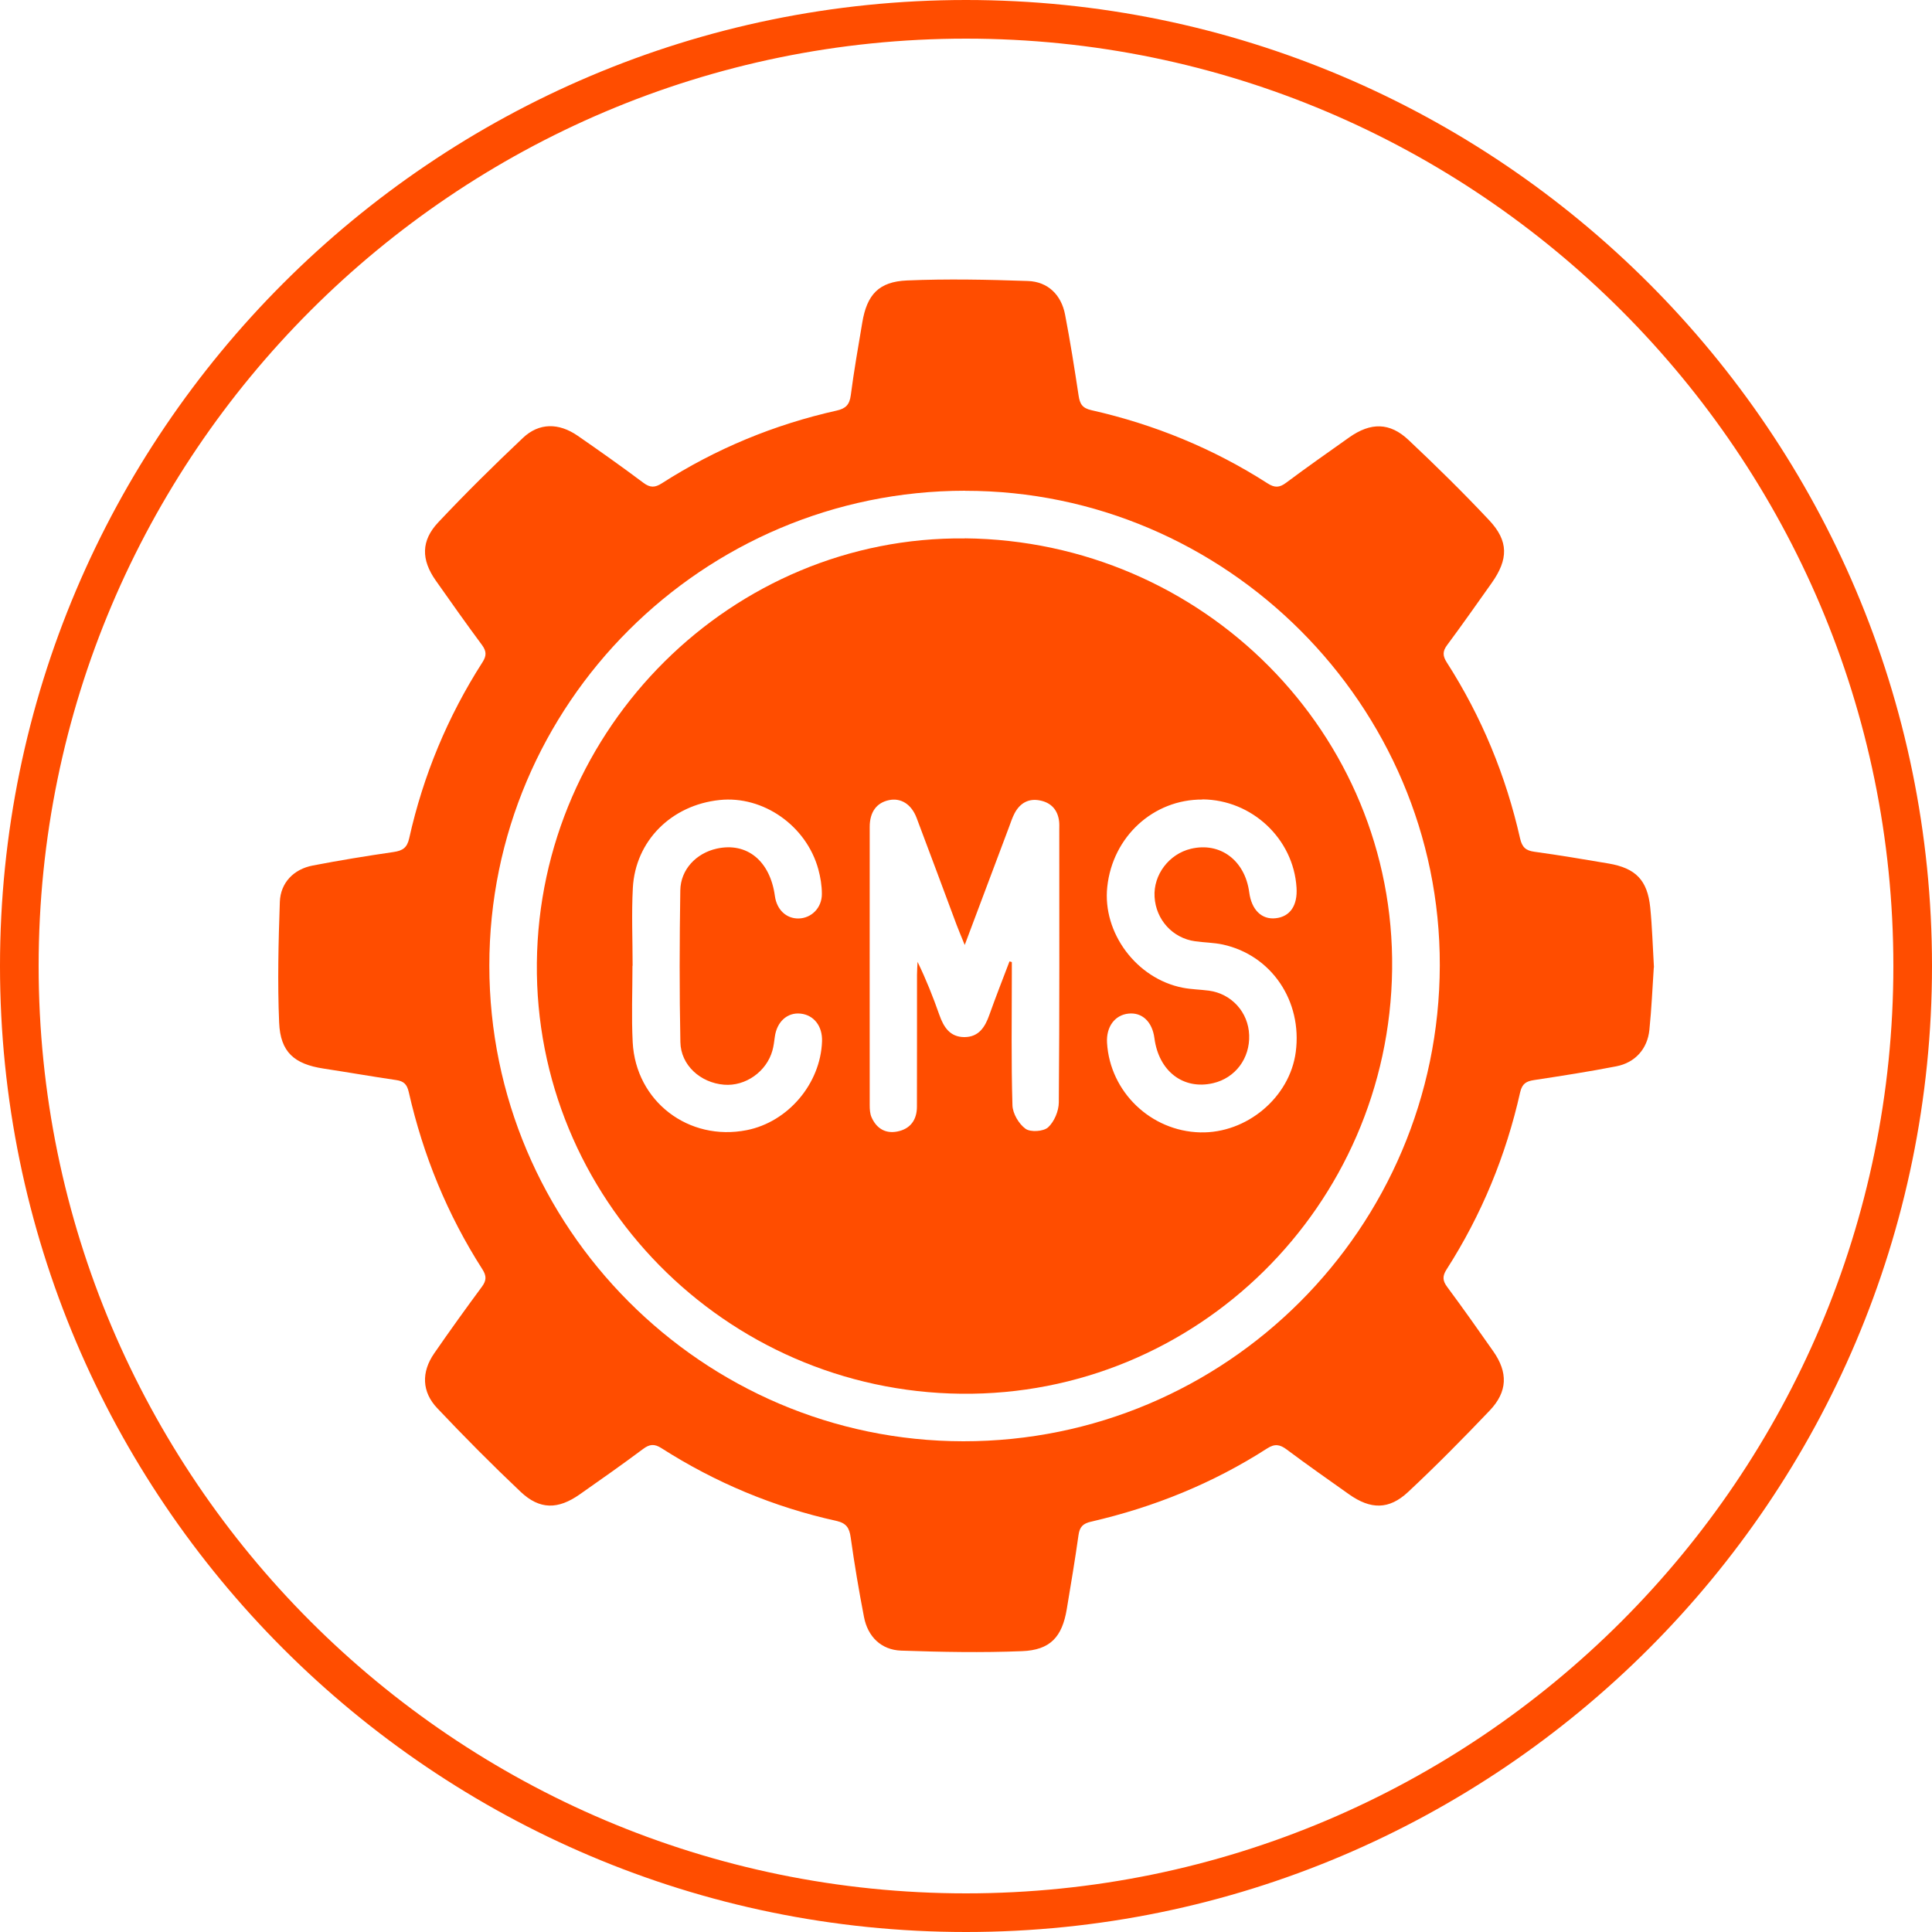
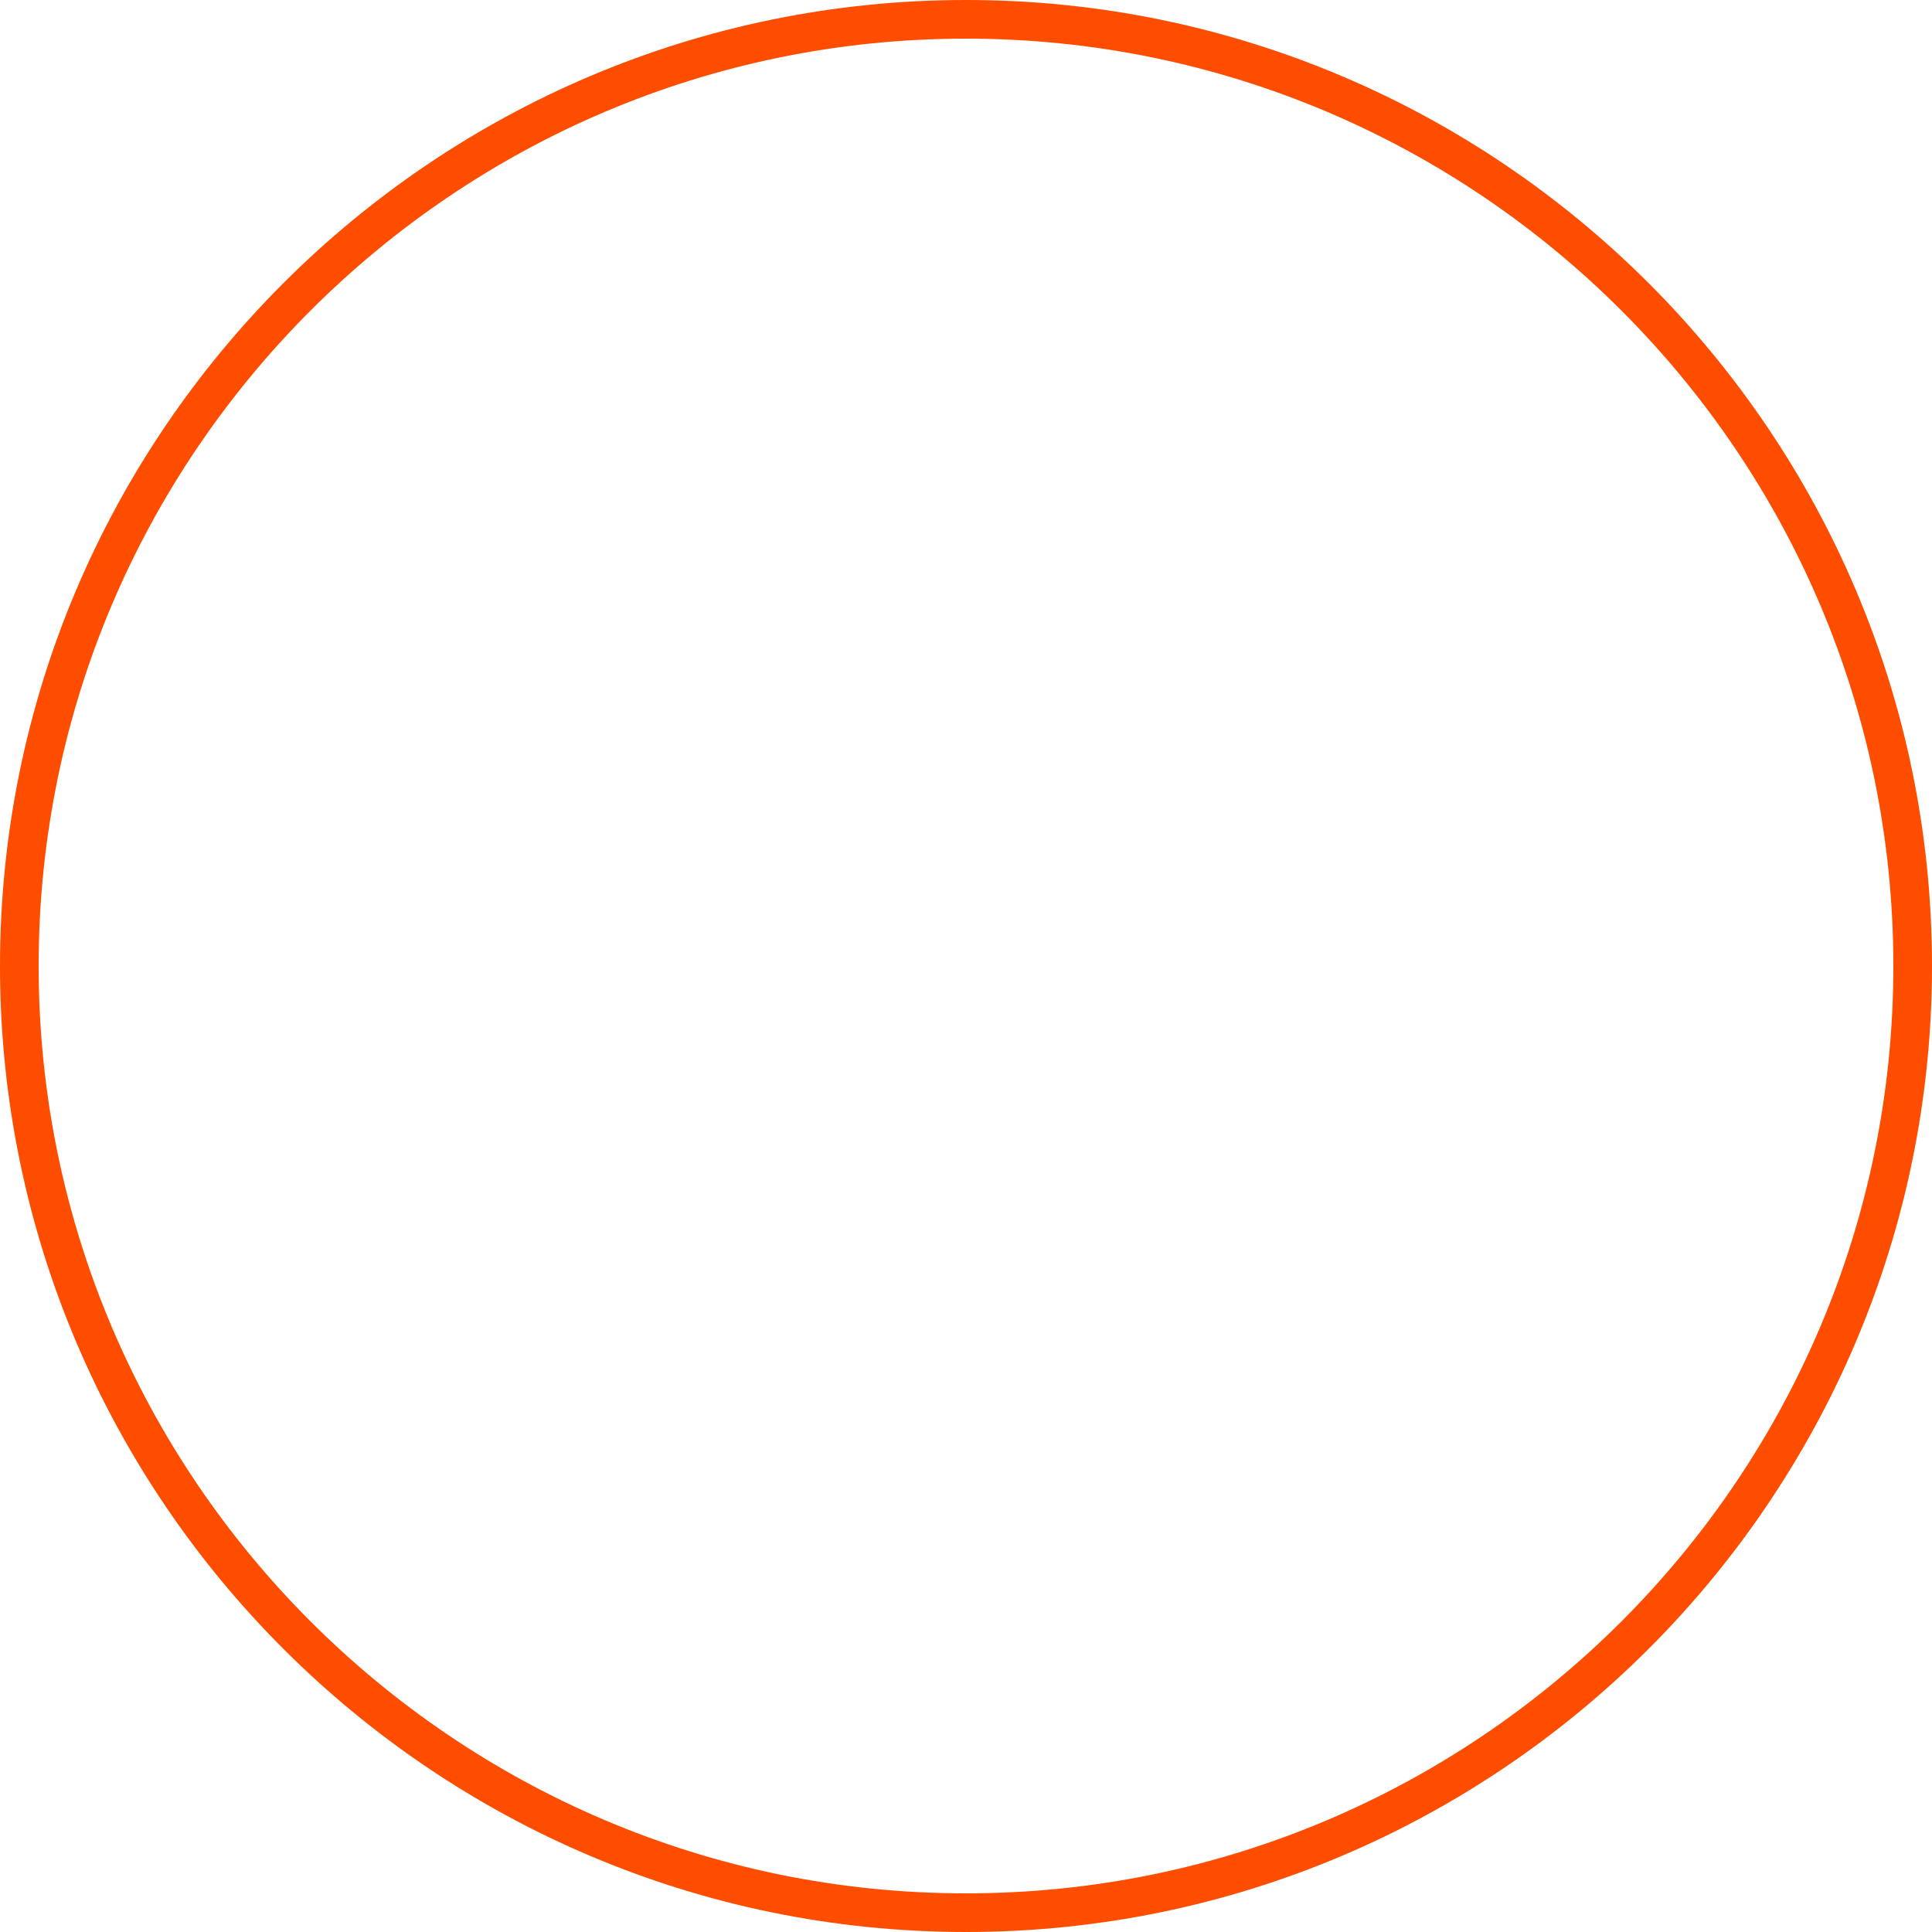
<svg xmlns="http://www.w3.org/2000/svg" id="Layer_1" viewBox="0 0 250 250">
  <defs>
    <style>.cls-1{fill:#ff4d00;stroke-width:0px;}</style>
  </defs>
  <path class="cls-1" d="m125,250C56.07,250,0,193.92,0,125S56.07,0,125,0s125,56.07,125,125-56.08,125-125,125Zm0-245C58.83,5,5,58.83,5,125s53.83,120,120,120,120-53.83,120-120S191.17,5,125,5Z" />
-   <path class="cls-1" d="m214,125.2c-.17,2.57-.29,5.33-.57,8.07-.25,2.45-1.84,4.24-4.28,4.71-3.53.69-7.09,1.24-10.64,1.78-1,.15-1.54.45-1.8,1.57-1.84,8.2-5,15.88-9.54,22.96-.54.85-.5,1.44.09,2.23,2.04,2.75,4.01,5.54,5.97,8.34,1.92,2.74,1.86,5.22-.46,7.66-3.43,3.6-6.93,7.15-10.56,10.54-2.48,2.32-4.85,2.28-7.65.3-2.69-1.91-5.4-3.8-8.04-5.78-.88-.66-1.54-.8-2.54-.16-7.03,4.52-14.66,7.61-22.79,9.48-1.07.25-1.48.68-1.63,1.73-.45,3.21-.99,6.4-1.52,9.59-.6,3.6-2.13,5.3-5.8,5.44-5.2.21-10.42.11-15.63-.07-2.58-.09-4.32-1.8-4.81-4.35-.66-3.41-1.24-6.85-1.72-10.29-.17-1.24-.56-1.86-1.87-2.15-8.09-1.79-15.64-4.95-22.62-9.41-.91-.58-1.53-.53-2.38.11-2.69,2.01-5.44,3.94-8.19,5.87-2.82,1.98-5.18,2-7.65-.33-3.7-3.5-7.29-7.12-10.79-10.82-2.01-2.12-2.07-4.67-.4-7.09,2.01-2.91,4.08-5.79,6.18-8.63.6-.81.6-1.4.07-2.24-4.54-7.08-7.68-14.76-9.54-22.96-.23-1-.65-1.4-1.62-1.54-3.14-.46-6.27-1.01-9.42-1.49-3.77-.58-5.57-2.12-5.73-5.94-.22-5.2-.09-10.42.09-15.63.09-2.48,1.8-4.23,4.25-4.7,3.47-.67,6.97-1.24,10.47-1.75,1.16-.17,1.75-.54,2.02-1.78,1.82-8.15,4.98-15.75,9.49-22.79.54-.84.51-1.43-.08-2.23-2.04-2.75-4.01-5.54-5.98-8.34-1.89-2.69-1.91-5.14.33-7.52,3.53-3.75,7.2-7.38,10.95-10.92,2.09-1.98,4.64-1.98,7.1-.28,2.86,1.98,5.7,3.99,8.49,6.08.87.65,1.49.65,2.39.07,6.98-4.47,14.53-7.6,22.62-9.41,1.18-.26,1.67-.77,1.83-1.98.41-3.15.96-6.28,1.49-9.42.6-3.59,2.12-5.29,5.8-5.44,5.2-.22,10.42-.11,15.63.07,2.59.09,4.32,1.79,4.81,4.35.67,3.47,1.22,6.97,1.75,10.47.16,1.07.46,1.63,1.67,1.9,8.14,1.84,15.76,4.96,22.79,9.47.9.58,1.53.57,2.39-.08,2.69-2.01,5.44-3.94,8.18-5.88,2.77-1.95,5.23-1.95,7.66.34,3.58,3.37,7.09,6.82,10.45,10.4,2.52,2.69,2.48,5.04.32,8.1-1.91,2.69-3.8,5.39-5.77,8.04-.61.81-.58,1.41-.05,2.24,4.51,7.03,7.65,14.65,9.49,22.79.26,1.14.74,1.57,1.87,1.72,3.21.44,6.4.98,9.59,1.52,3.5.6,5.02,2.15,5.38,5.69.25,2.5.32,5.03.48,7.74Zm-89.12-61.7c-33.95.02-61.58,27.6-61.56,61.47.01,33.84,27.58,61.5,61.32,61.53,33.99.03,61.59-27.53,61.67-61.57.08-33.67-27.69-61.44-61.42-61.42Z" />
-   <path class="cls-1" d="m124.86,69.66c30.88.32,55.66,25.31,55.28,55.77-.38,30.66-25.35,55.25-55.76,54.92-30.59-.33-55.23-25.36-54.91-55.76.32-30.45,25.31-55.23,55.39-54.92Zm-.02,52.63c-.5-1.23-.8-1.93-1.07-2.65-1.72-4.6-3.42-9.21-5.16-13.8-.68-1.8-2.06-2.63-3.59-2.3-1.59.34-2.48,1.53-2.48,3.46-.01,12,0,24,0,36,0,.53.03,1.11.24,1.58.63,1.42,1.77,2.14,3.32,1.84,1.7-.33,2.55-1.51,2.55-3.22.02-5.7,0-11.4.01-17.1,0-.55.05-1.09.07-1.64,1.11,2.28,2.01,4.55,2.82,6.86.56,1.59,1.37,2.87,3.23,2.88,1.86,0,2.68-1.28,3.24-2.87.83-2.33,1.73-4.62,2.61-6.93.1.03.2.06.3.09,0,.54,0,1.07,0,1.61,0,5.64-.09,11.28.08,16.92.03,1.06.82,2.41,1.69,3.04.64.47,2.32.36,2.92-.18.8-.73,1.38-2.11,1.39-3.22.1-11.76.06-23.52.06-35.28,0-.36.02-.72-.02-1.08-.17-1.49-1.02-2.43-2.47-2.72-1.47-.3-2.58.33-3.28,1.63-.31.58-.51,1.22-.74,1.83-1.85,4.92-3.7,9.84-5.73,15.25Zm30.76-18.83c-6.35-.04-11.63,4.8-12.32,11.3-.64,5.94,3.78,11.88,9.76,13.05,1.11.22,2.27.23,3.4.38,2.93.4,5.1,2.8,5.2,5.75.11,3.01-1.79,5.55-4.66,6.22-3.86.9-7.04-1.54-7.6-5.83-.28-2.12-1.59-3.36-3.36-3.17-1.78.19-2.89,1.72-2.77,3.78.38,6.35,5.66,11.43,12.05,11.59,6.03.15,11.6-4.53,12.37-10.4.87-6.6-3.14-12.54-9.45-13.91-1.17-.25-2.38-.25-3.57-.42-2.91-.4-5.08-2.79-5.25-5.75-.17-2.85,1.87-5.55,4.71-6.22,3.78-.9,6.99,1.5,7.54,5.64.3,2.27,1.61,3.55,3.42,3.35,1.86-.2,2.85-1.64,2.7-3.96-.39-6.32-5.77-11.37-12.17-11.42Zm-73.74,21.51s-.01,0-.02,0c0,3.3-.14,6.61.03,9.9.4,7.65,7.24,12.86,14.76,11.37,5.35-1.06,9.55-6.02,9.74-11.49.07-1.96-1.05-3.41-2.78-3.59-1.71-.18-3.07,1.05-3.33,3.01-.08.59-.15,1.2-.31,1.77-.76,2.73-3.49,4.65-6.26,4.42-3.06-.25-5.6-2.53-5.65-5.52-.13-6.54-.11-13.08-.01-19.62.04-2.71,2.06-4.82,4.72-5.41,3.9-.86,6.9,1.58,7.52,6.13.24,1.77,1.47,2.94,3.07,2.91,1.66-.03,3.02-1.38,3.01-3.18,0-1.07-.18-2.16-.46-3.19-1.55-5.65-7.15-9.55-12.77-8.96-6.24.65-10.9,5.28-11.23,11.37-.18,3.35-.03,6.72-.03,10.08Z" />
</svg>